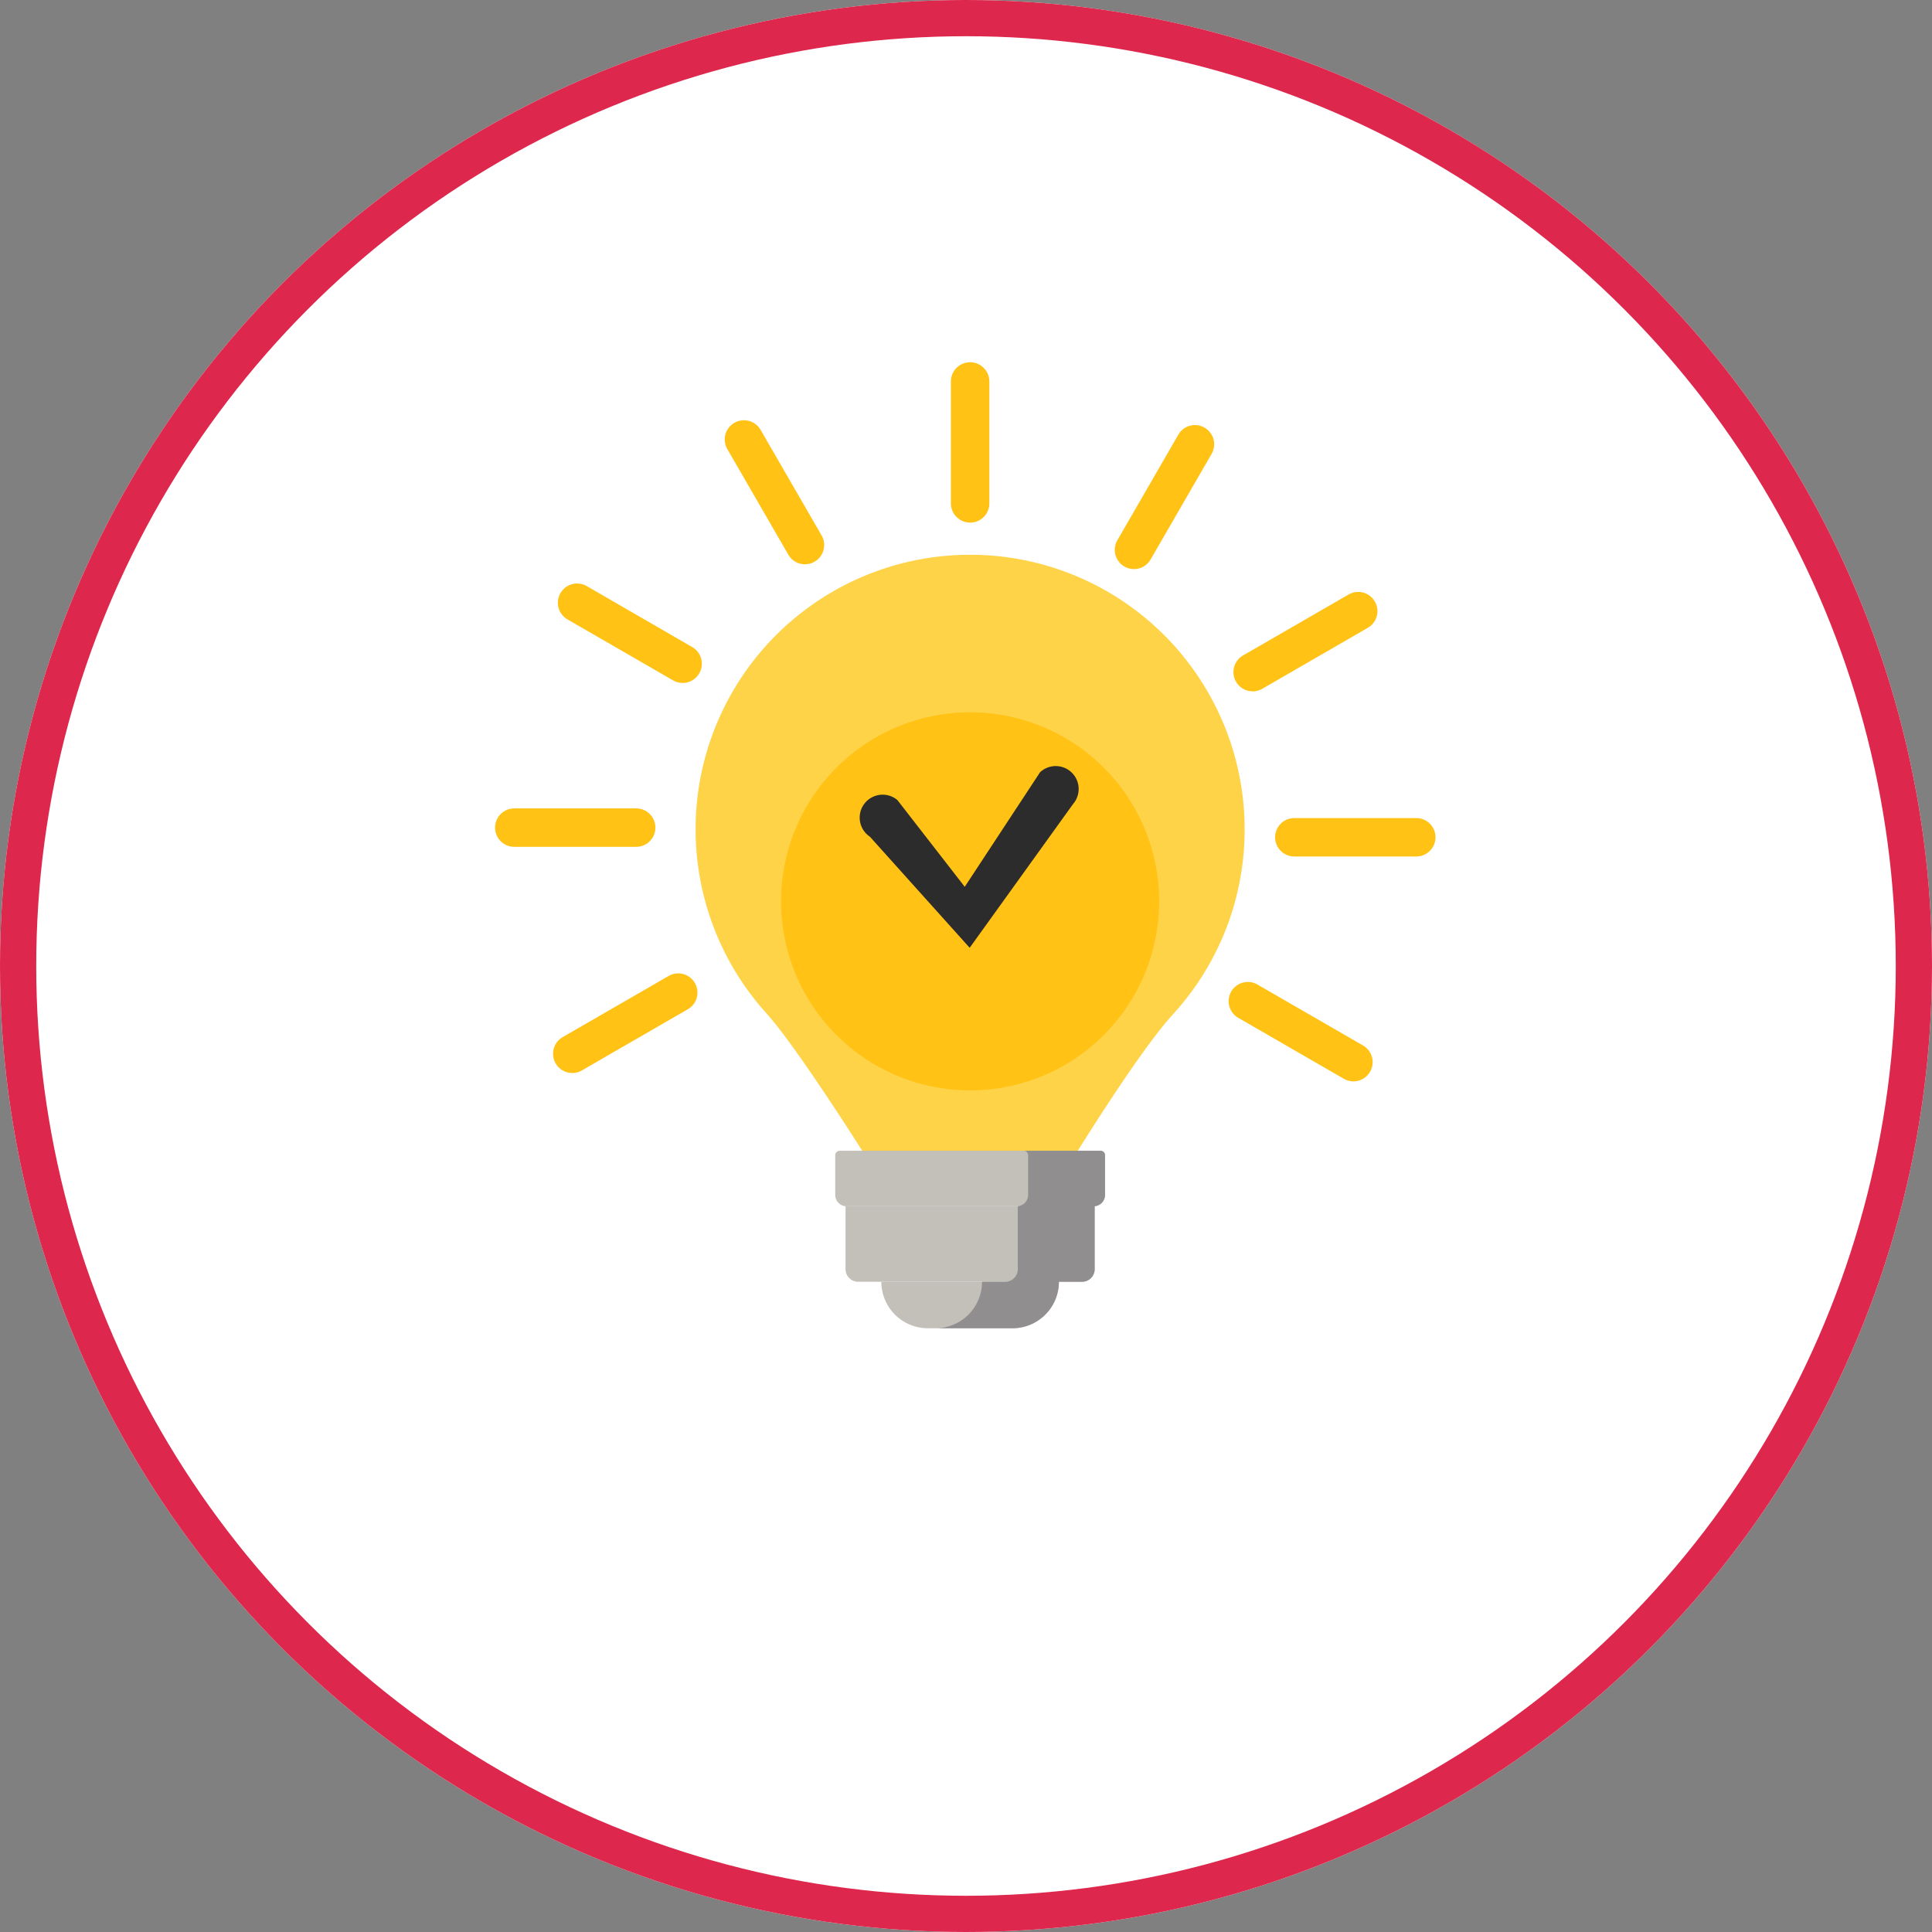
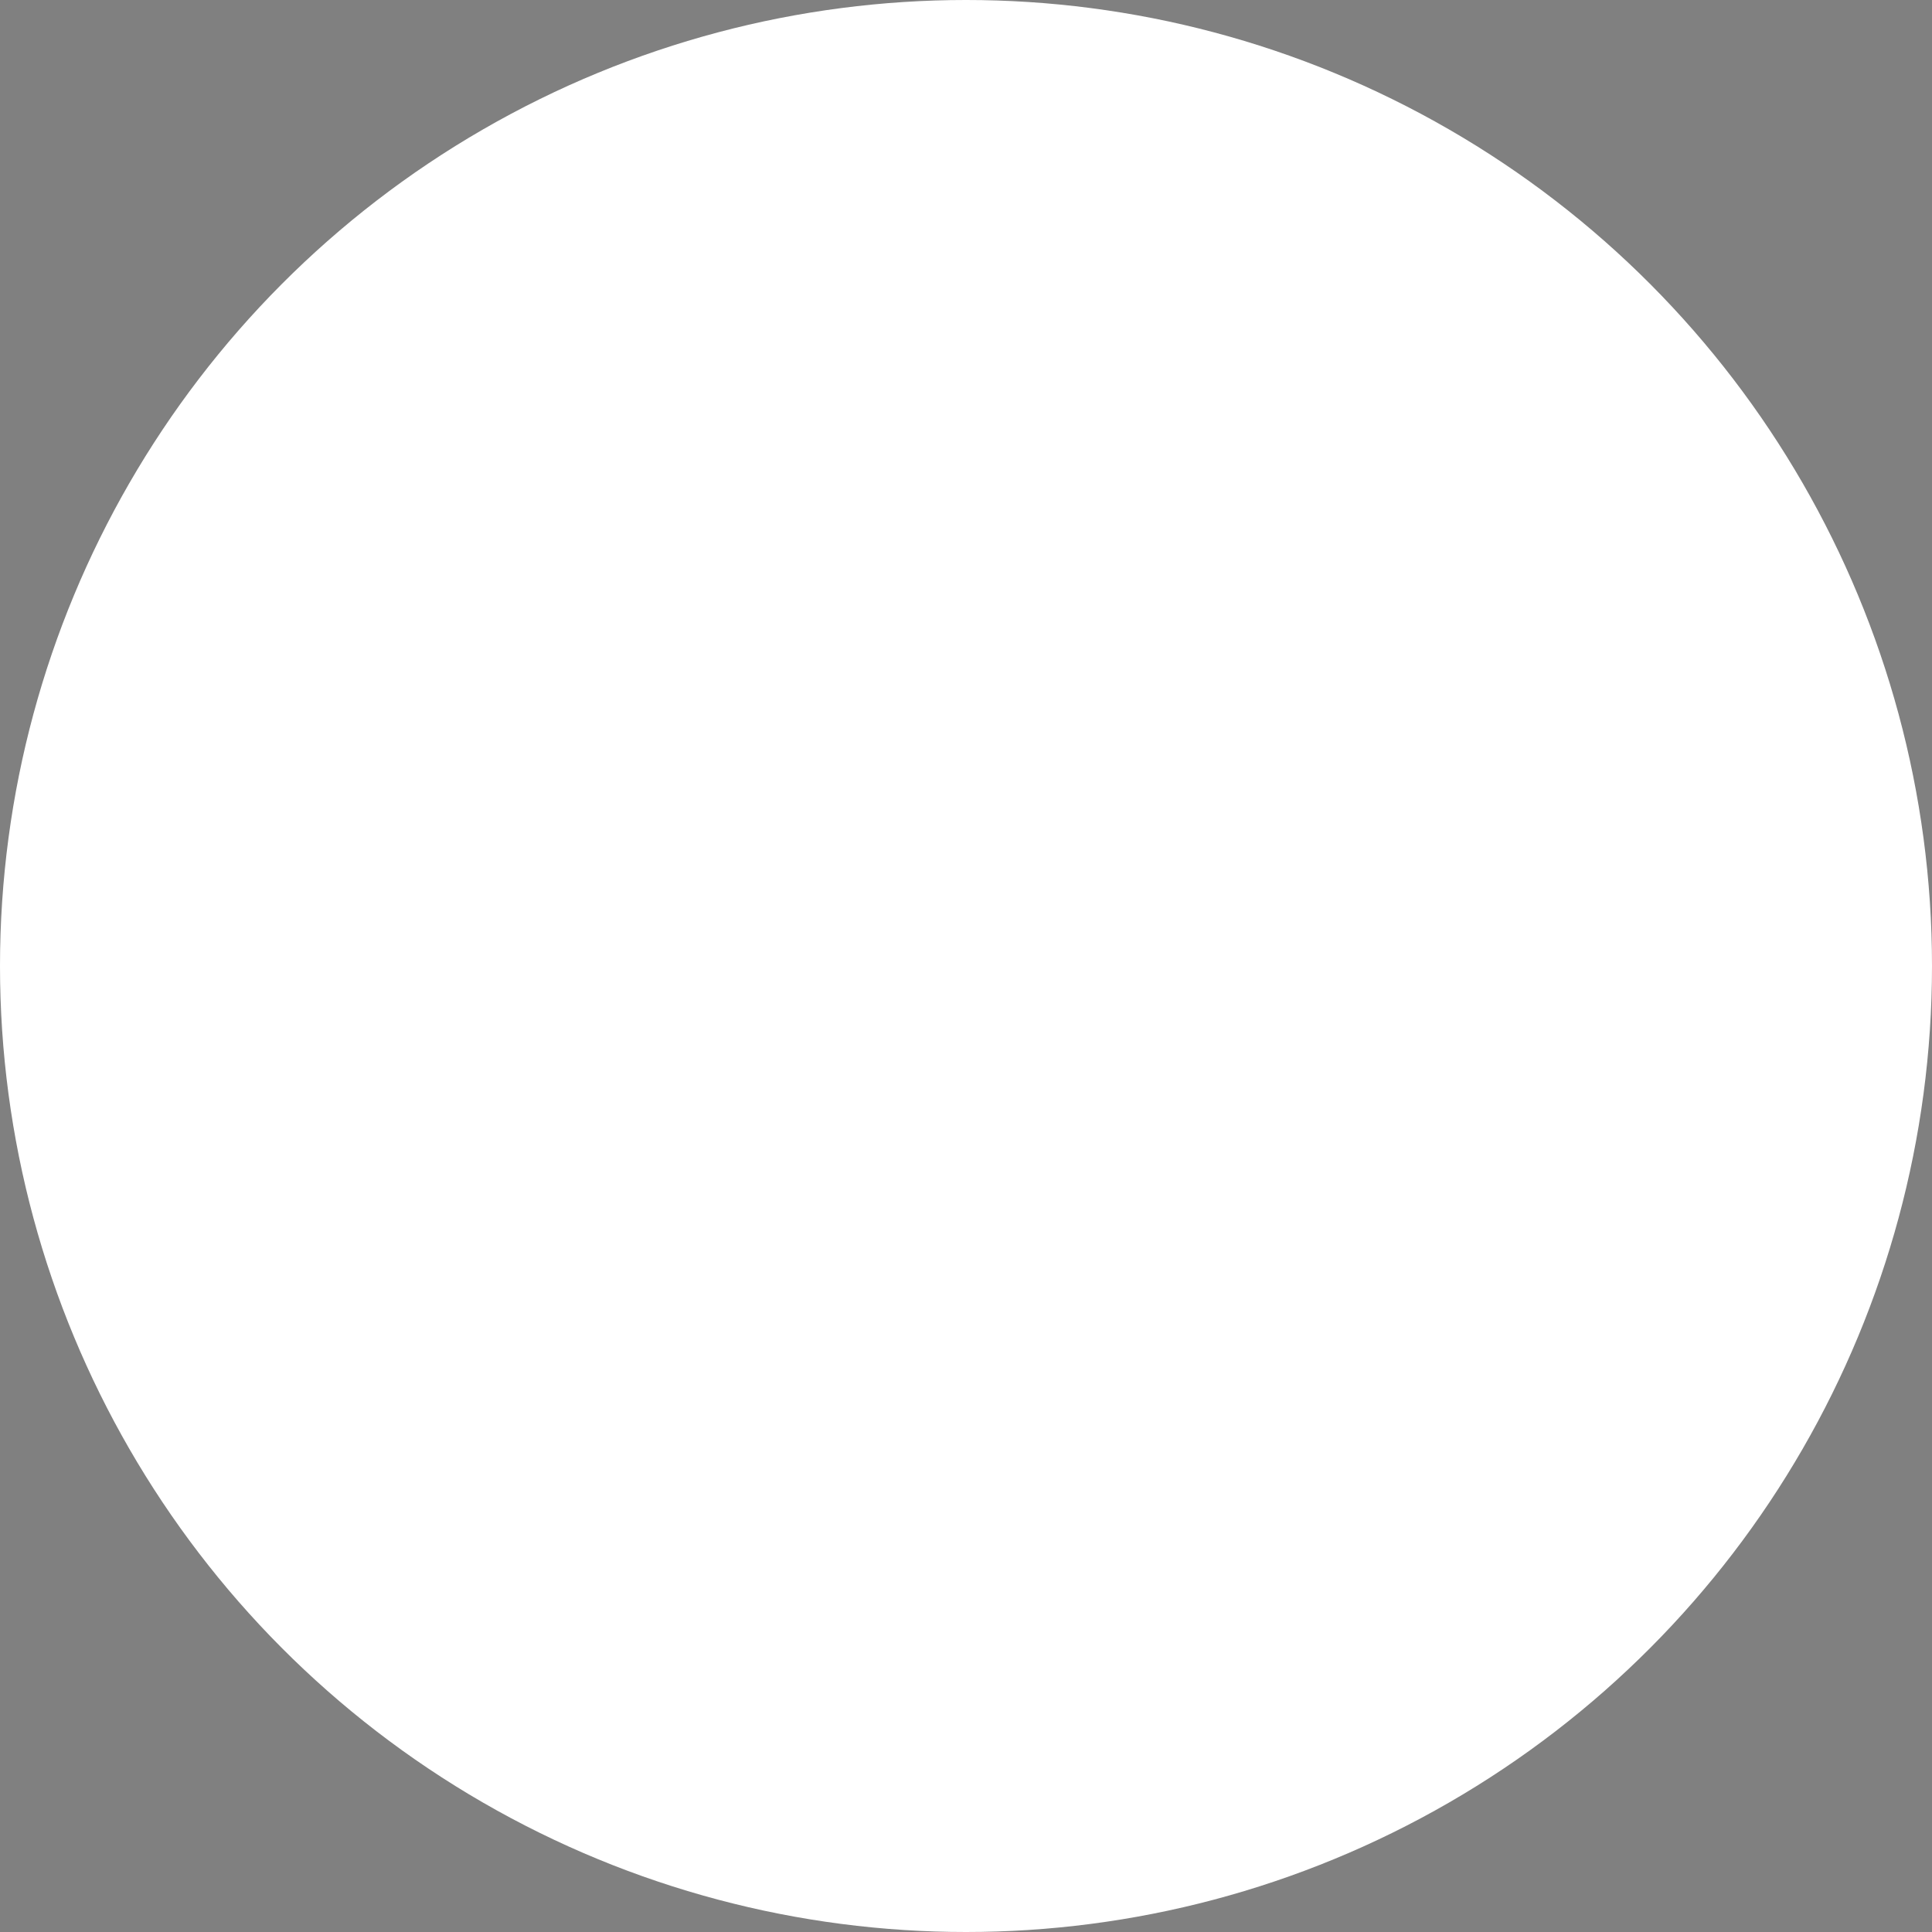
<svg xmlns="http://www.w3.org/2000/svg" width="160" height="160" viewBox="0 0 160 160">
  <rect x="0" y="0" width="160" height="160" fill="#808080" stroke="none" />
  <defs>
    <clipPath id="clip-path">
-       <rect id="長方形_464018" data-name="長方形 464018" width="120" height="80" transform="translate(986 1256)" fill="#707070" stroke="#707070" stroke-width="1" />
-     </clipPath>
+       </clipPath>
    <clipPath id="clip-path-2">
      <rect id="長方形_464017" data-name="長方形 464017" width="77.881" height="79.999" fill="none" />
    </clipPath>
  </defs>
  <g id="reason-ico02" transform="translate(5697 18532)">
    <g id="楕円形_924" data-name="楕円形 924" transform="translate(-5697 -18532)" fill="#fff" stroke="#de274c" stroke-width="3">
      <circle cx="80" cy="80" r="80" stroke="none" />
-       <circle cx="80" cy="80" r="78.5" fill="none" />
    </g>
    <g id="マスクグループ_101" data-name="マスクグループ 101" transform="translate(-6663 -19758)" clip-path="url(#clip-path)">
      <g id="グループ_180736" data-name="グループ 180736" transform="translate(1007 1256)">
        <g id="グループ_180735" data-name="グループ 180735" transform="translate(0 0)" clip-path="url(#clip-path-2)">
          <path id="パス_482220" data-name="パス 482220" d="M71.555,47.78a22.735,22.735,0,1,0-39.61,15.235c2.706,3,8.716,12.613,8.716,12.613H56.979S62.6,66.408,65.622,63.1A22.651,22.651,0,0,0,71.555,47.78" transform="translate(-9.479 -9.102)" fill="#ffd348" />
-           <path id="パス_482221" data-name="パス 482221" d="M68.516,65.944A15.655,15.655,0,1,1,52.861,50.288,15.655,15.655,0,0,1,68.516,65.944" transform="translate(-13.521 -21.297)" fill="#ffc215" />
          <path id="パス_482222" data-name="パス 482222" d="M65.652,107.177H45.193a.94.94,0,0,1-.94-.94v-3.285a.37.37,0,0,1,.37-.37h21.6a.37.37,0,0,1,.37.37v3.285a.94.94,0,0,1-.94.94" transform="translate(-16.082 -37.28)" fill="#c3bfb9" />
          <path id="パス_482223" data-name="パス 482223" d="M65.18,116.053H46.639a1.045,1.045,0,0,1-1.045-1.045V109.8H66.225v5.209a1.045,1.045,0,0,1-1.045,1.045" transform="translate(-16.57 -39.903)" fill="#c3bfb9" />
          <path id="パス_482224" data-name="パス 482224" d="M61.106,123.472H54.1a3.849,3.849,0,0,1-3.849-3.849H64.954a3.849,3.849,0,0,1-3.849,3.849" transform="translate(-18.261 -43.473)" fill="#c3bfb9" />
          <path id="パス_482225" data-name="パス 482225" d="M60.89,13.279A1.591,1.591,0,0,1,59.3,11.687V1.591a1.591,1.591,0,0,1,3.183,0v10.1a1.591,1.591,0,0,1-1.591,1.591" transform="translate(-21.55 0)" fill="#ffc215" />
          <path id="パス_482226" data-name="パス 482226" d="M36.52,19.473a1.591,1.591,0,0,1-1.38-.8L30.092,9.934a1.591,1.591,0,1,1,2.756-1.591L37.9,17.086a1.591,1.591,0,0,1-1.376,2.387" transform="translate(-10.858 -2.743)" fill="#ffc215" />
-           <path id="パス_482227" data-name="パス 482227" d="M18.507,37.022a1.586,1.586,0,0,1-.794-.213L8.97,31.761A1.591,1.591,0,0,1,10.562,29L19.3,34.052a1.592,1.592,0,0,1-.8,2.97" transform="translate(-2.971 -10.463)" fill="#ffc215" />
          <path id="パス_482228" data-name="パス 482228" d="M11.686,61.226H1.591a1.591,1.591,0,1,1,0-3.183H11.686a1.591,1.591,0,1,1,0,3.183" transform="translate(0 -21.094)" fill="#ffc215" />
          <path id="パス_482229" data-name="パス 482229" d="M9.139,87.764a1.592,1.592,0,0,1-.8-2.97l8.743-5.047A1.591,1.591,0,1,1,18.676,82.5L9.933,87.551a1.586,1.586,0,0,1-.794.213" transform="translate(-2.742 -28.903)" fill="#ffc215" />
-           <path id="パス_482230" data-name="パス 482230" d="M105.766,88.851a1.586,1.586,0,0,1-.794-.213L96.228,83.59a1.591,1.591,0,0,1,1.591-2.756l8.743,5.047a1.592,1.592,0,0,1-.8,2.97" transform="translate(-34.681 -29.298)" fill="#ffc215" />
          <path id="パス_482231" data-name="パス 482231" d="M113.17,62.482h-10.1a1.591,1.591,0,0,1,0-3.183h10.1a1.591,1.591,0,0,1,0,3.183" transform="translate(-36.88 -21.55)" fill="#ffc215" />
          <path id="パス_482232" data-name="パス 482232" d="M97.653,38.11a1.592,1.592,0,0,1-.8-2.97l8.743-5.047a1.591,1.591,0,1,1,1.591,2.756L98.447,37.9a1.585,1.585,0,0,1-.794.213" transform="translate(-34.91 -10.858)" fill="#ffc215" />
          <path id="パス_482233" data-name="パス 482233" d="M82.211,20.1a1.591,1.591,0,0,1-1.377-2.387L85.882,8.97a1.591,1.591,0,1,1,2.756,1.591L83.59,19.3a1.592,1.592,0,0,1-1.379.8" transform="translate(-29.299 -2.971)" fill="#ffc215" />
          <path id="パス_482234" data-name="パス 482234" d="M46.946,64.751l-8.263-9.2a1.9,1.9,0,1,1,2.277-3.035L46.537,59.7l6.239-9.488a1.9,1.9,0,0,1,2.735,2.63Z" transform="translate(-7.642 -16.259)" fill="#2d2c2c" />
          <path id="パス_482235" data-name="パス 482235" d="M70.965,102.582H64.6a.37.37,0,0,1,.37.37v3.285a.94.94,0,0,1-.94.94h.086v5.209a1.045,1.045,0,0,1-1.045,1.045H61.153a3.849,3.849,0,0,1-3.849,3.849H63.67a3.849,3.849,0,0,0,3.849-3.849h1.917a1.045,1.045,0,0,0,1.045-1.045v-5.209H70.4a.94.94,0,0,0,.94-.94v-3.285a.37.37,0,0,0-.37-.37" transform="translate(-20.825 -37.28)" fill="#918e8f" />
        </g>
      </g>
    </g>
  </g>
</svg>